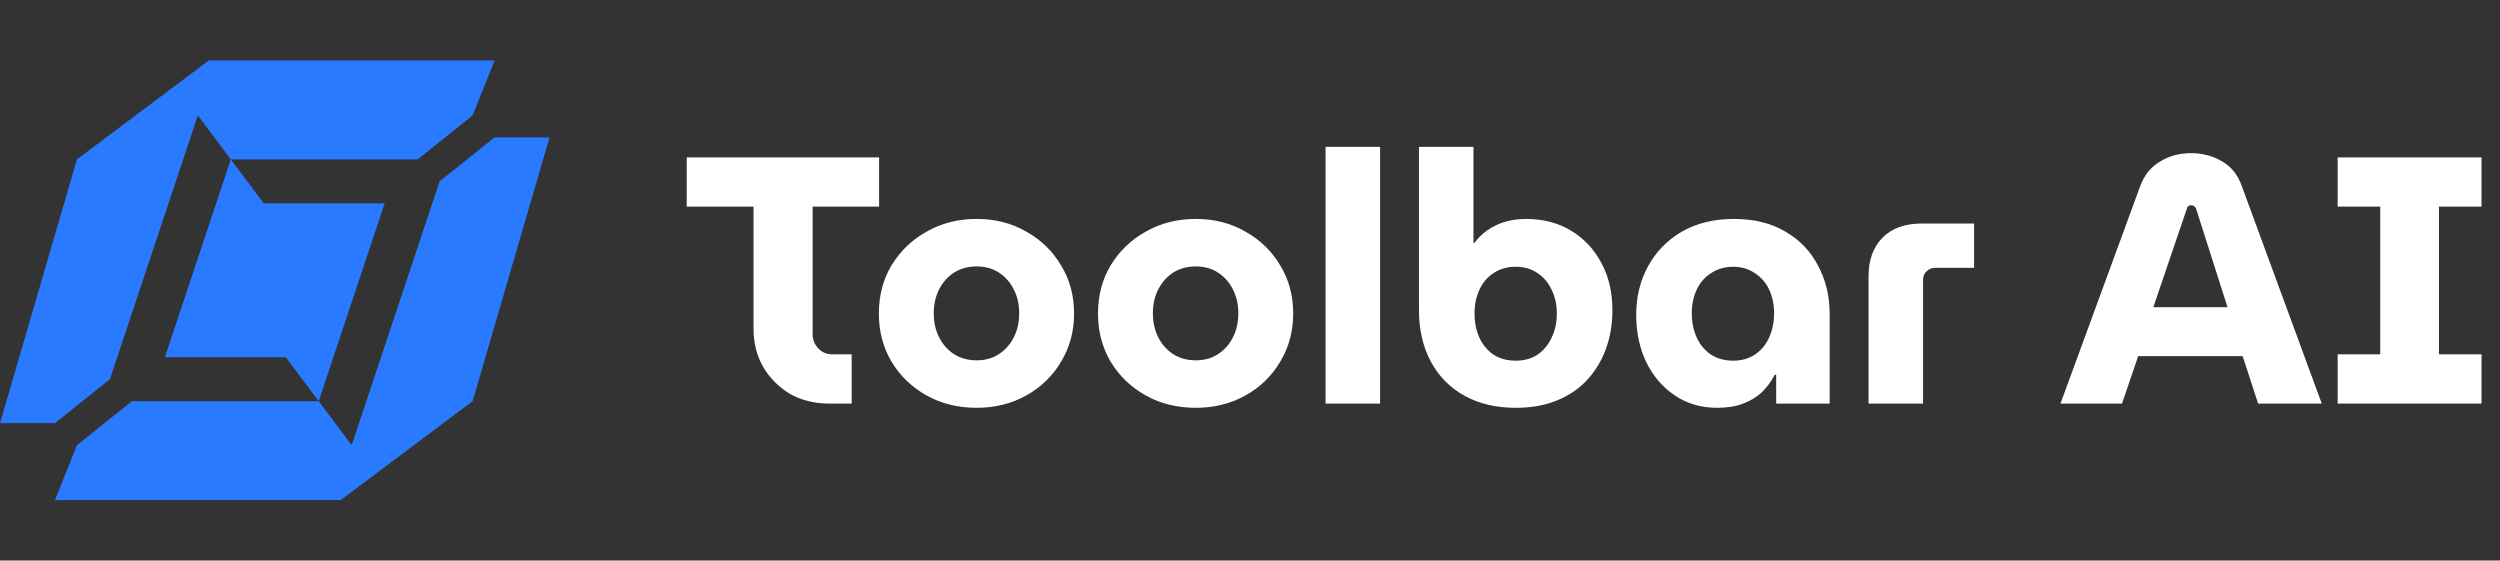
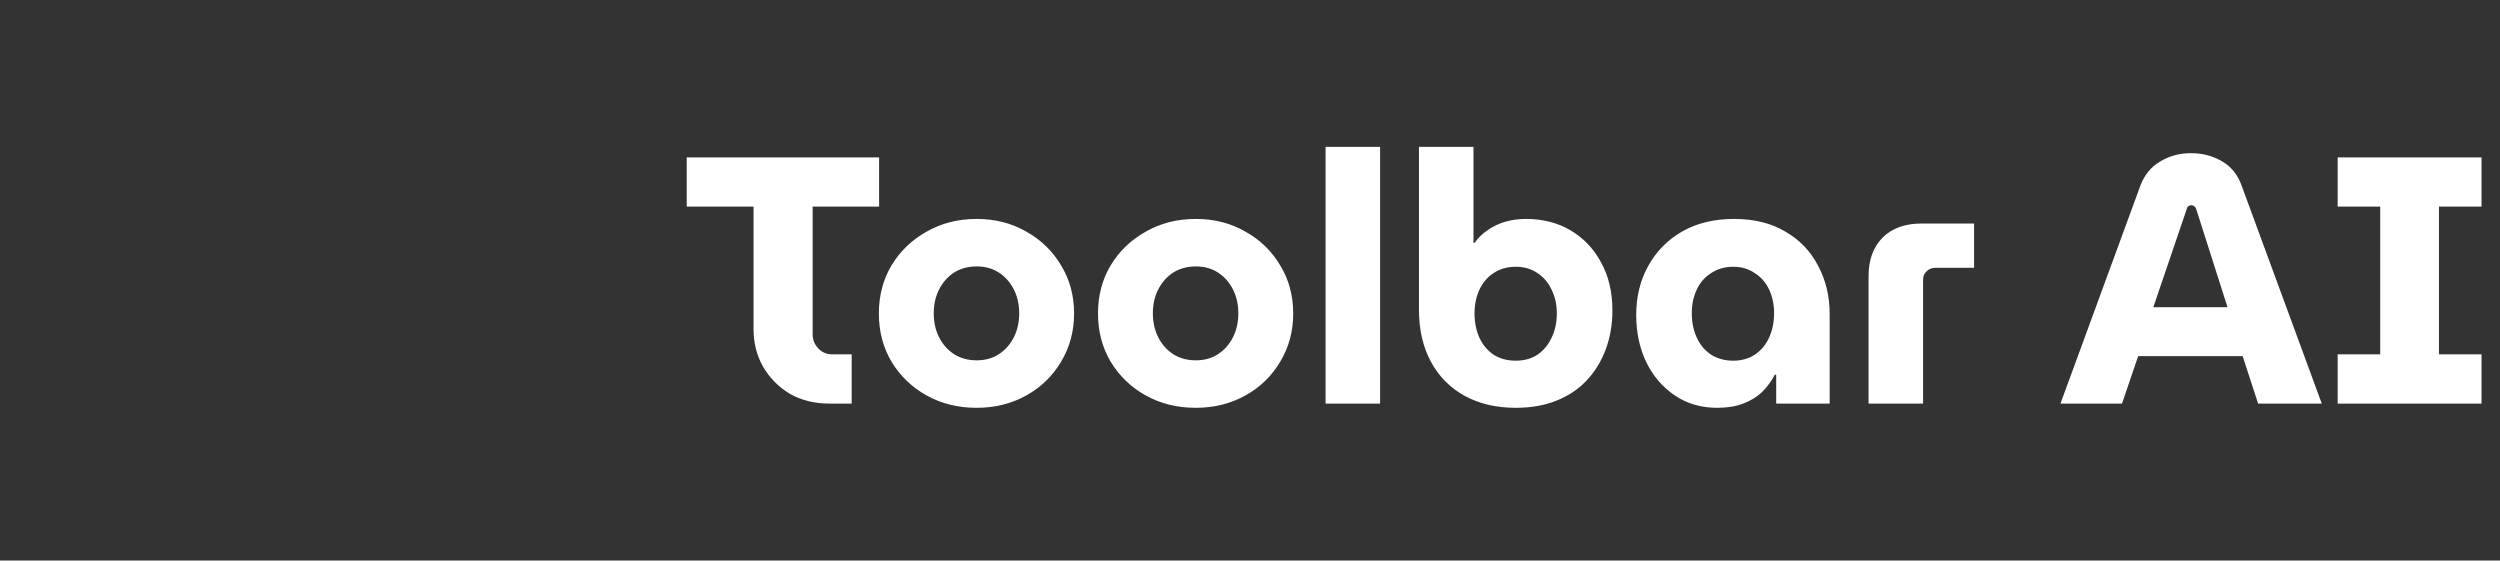
<svg xmlns="http://www.w3.org/2000/svg" width="669" height="150" viewBox="0 0 669 150" fill="none">
  <rect x="0" y="0" width="669" height="150" fill="#333333" stroke="none" />
-   <path d="M126.471 107.353L91.177 133.824H14.706L20.588 119.118L35.294 107.353H85.294L94.118 119.118L117.647 48.529L132.353 36.765H147.059L126.471 107.353ZM126.471 30.882L111.765 42.647H61.765L52.941 30.882L29.412 101.471L14.706 113.235H0L20.588 42.647L55.882 16.177H132.353L126.471 30.882ZM70.588 54.412H102.941L85.294 107.353L76.471 95.588H44.118L61.765 42.647L70.588 54.412Z" fill="#297AFF" />
  <path d="M221.976 108C217.961 108 214.416 107.122 211.341 105.365C208.329 103.545 205.945 101.129 204.188 98.118C202.494 95.106 201.647 91.749 201.647 88.047V55.294H183.765V42.118H235.247V55.294H217.459V89.459C217.459 90.902 217.961 92.157 218.965 93.224C219.969 94.29 221.224 94.823 222.729 94.823H227.906V108H221.976ZM261.35 109.129C256.393 109.129 251.938 108.031 247.985 105.835C244.032 103.639 240.895 100.627 238.574 96.8C236.315 92.972 235.185 88.674 235.185 83.906C235.185 79.075 236.315 74.776 238.574 71.012C240.895 67.184 244.032 64.172 247.985 61.977C251.938 59.718 256.393 58.588 261.35 58.588C266.307 58.588 270.73 59.718 274.621 61.977C278.574 64.172 281.679 67.184 283.938 71.012C286.26 74.776 287.421 79.075 287.421 83.906C287.421 88.674 286.26 92.972 283.938 96.8C281.679 100.627 278.574 103.639 274.621 105.835C270.668 108.031 266.244 109.129 261.35 109.129ZM261.35 96.424C263.672 96.424 265.679 95.859 267.374 94.729C269.068 93.6 270.385 92.094 271.326 90.212C272.268 88.329 272.738 86.196 272.738 83.812C272.738 81.49 272.268 79.388 271.326 77.506C270.385 75.624 269.068 74.118 267.374 72.988C265.679 71.859 263.672 71.294 261.35 71.294C259.028 71.294 256.989 71.859 255.232 72.988C253.538 74.118 252.221 75.624 251.279 77.506C250.338 79.388 249.868 81.49 249.868 83.812C249.868 86.196 250.338 88.329 251.279 90.212C252.221 92.094 253.538 93.6 255.232 94.729C256.989 95.859 259.028 96.424 261.35 96.424ZM319.99 109.129C315.033 109.129 310.578 108.031 306.625 105.835C302.672 103.639 299.535 100.627 297.213 96.8C294.954 92.972 293.825 88.674 293.825 83.906C293.825 79.075 294.954 74.776 297.213 71.012C299.535 67.184 302.672 64.172 306.625 61.977C310.578 59.718 315.033 58.588 319.99 58.588C324.947 58.588 329.37 59.718 333.26 61.977C337.213 64.172 340.319 67.184 342.578 71.012C344.9 74.776 346.06 79.075 346.06 83.906C346.06 88.674 344.9 92.972 342.578 96.8C340.319 100.627 337.213 103.639 333.26 105.835C329.307 108.031 324.884 109.129 319.99 109.129ZM319.99 96.424C322.311 96.424 324.319 95.859 326.013 94.729C327.707 93.6 329.025 92.094 329.966 90.212C330.907 88.329 331.378 86.196 331.378 83.812C331.378 81.49 330.907 79.388 329.966 77.506C329.025 75.624 327.707 74.118 326.013 72.988C324.319 71.859 322.311 71.294 319.99 71.294C317.668 71.294 315.629 71.859 313.872 72.988C312.178 74.118 310.86 75.624 309.919 77.506C308.978 79.388 308.507 81.49 308.507 83.812C308.507 86.196 308.978 88.329 309.919 90.212C310.86 92.094 312.178 93.6 313.872 94.729C315.629 95.859 317.668 96.424 319.99 96.424ZM354.724 108V39.294H369.312V108H354.724ZM405.597 109.129C400.389 109.129 395.84 108.063 391.95 105.929C388.06 103.796 385.048 100.753 382.915 96.8C380.781 92.847 379.715 88.235 379.715 82.965V39.294H394.303V64.988H394.585C395.526 63.671 396.687 62.541 398.068 61.6C399.511 60.596 401.079 59.843 402.774 59.341C404.53 58.839 406.381 58.588 408.326 58.588C412.907 58.588 416.923 59.623 420.374 61.694C423.825 63.765 426.523 66.62 428.468 70.259C430.476 73.898 431.479 78.165 431.479 83.059C431.479 86.823 430.883 90.306 429.691 93.506C428.499 96.706 426.774 99.498 424.515 101.882C422.319 104.204 419.621 105.992 416.421 107.247C413.283 108.502 409.676 109.129 405.597 109.129ZM405.597 96.518C407.856 96.518 409.801 95.984 411.432 94.918C413.064 93.788 414.319 92.282 415.197 90.4C416.138 88.455 416.609 86.29 416.609 83.906C416.609 81.522 416.138 79.388 415.197 77.506C414.319 75.624 413.064 74.149 411.432 73.082C409.801 71.953 407.856 71.388 405.597 71.388C403.338 71.388 401.362 71.953 399.668 73.082C398.036 74.149 396.781 75.624 395.903 77.506C395.025 79.388 394.585 81.522 394.585 83.906C394.585 86.29 395.025 88.455 395.903 90.4C396.781 92.282 398.036 93.788 399.668 94.918C401.362 95.984 403.338 96.518 405.597 96.518ZM459.498 109.129C455.231 109.129 451.466 108.031 448.204 105.835C444.941 103.639 442.4 100.69 440.58 96.988C438.761 93.224 437.851 88.988 437.851 84.282C437.851 79.388 438.917 75.027 441.051 71.2C443.184 67.31 446.196 64.235 450.086 61.977C454.039 59.718 458.682 58.588 464.015 58.588C469.412 58.588 473.992 59.718 477.757 61.977C481.584 64.172 484.502 67.216 486.51 71.106C488.58 74.933 489.615 79.231 489.615 84V108H475.31V100.282H474.933C474.055 101.976 472.925 103.514 471.545 104.894C470.164 106.212 468.47 107.247 466.463 108C464.517 108.753 462.196 109.129 459.498 109.129ZM463.827 96.518C466.023 96.518 467.937 95.984 469.568 94.918C471.263 93.788 472.549 92.251 473.427 90.306C474.306 88.361 474.745 86.196 474.745 83.812C474.745 81.49 474.306 79.388 473.427 77.506C472.549 75.624 471.263 74.149 469.568 73.082C467.937 71.953 466.023 71.388 463.827 71.388C461.568 71.388 459.592 71.953 457.898 73.082C456.204 74.149 454.917 75.624 454.039 77.506C453.161 79.388 452.721 81.49 452.721 83.812C452.721 86.196 453.161 88.361 454.039 90.306C454.917 92.251 456.204 93.788 457.898 94.918C459.592 95.984 461.568 96.518 463.827 96.518ZM500.027 108V73.929C500.027 69.537 501.282 66.086 503.792 63.577C506.302 61.067 509.784 59.812 514.239 59.812H528.263V71.671H517.815C516.937 71.671 516.184 71.984 515.557 72.612C514.929 73.177 514.615 73.929 514.615 74.871V108H500.027ZM551.379 108L572.743 49.741C573.81 46.855 575.567 44.69 578.014 43.247C580.461 41.741 583.222 40.988 586.296 40.988C589.371 40.988 592.132 41.71 594.579 43.153C597.026 44.533 598.783 46.698 599.849 49.647L621.308 108H604.273L600.132 95.294H572.179L567.849 108H551.379ZM576.226 82.212H596.085L587.708 55.953C587.583 55.577 587.394 55.325 587.143 55.2C586.955 55.012 586.704 54.918 586.39 54.918C586.077 54.918 585.794 55.012 585.543 55.2C585.355 55.388 585.23 55.639 585.167 55.953L576.226 82.212ZM625.559 108V94.823H636.947V55.294H625.559V42.118H664.053V55.294H652.665V94.823H664.053V108H625.559Z" fill="white" />
</svg>